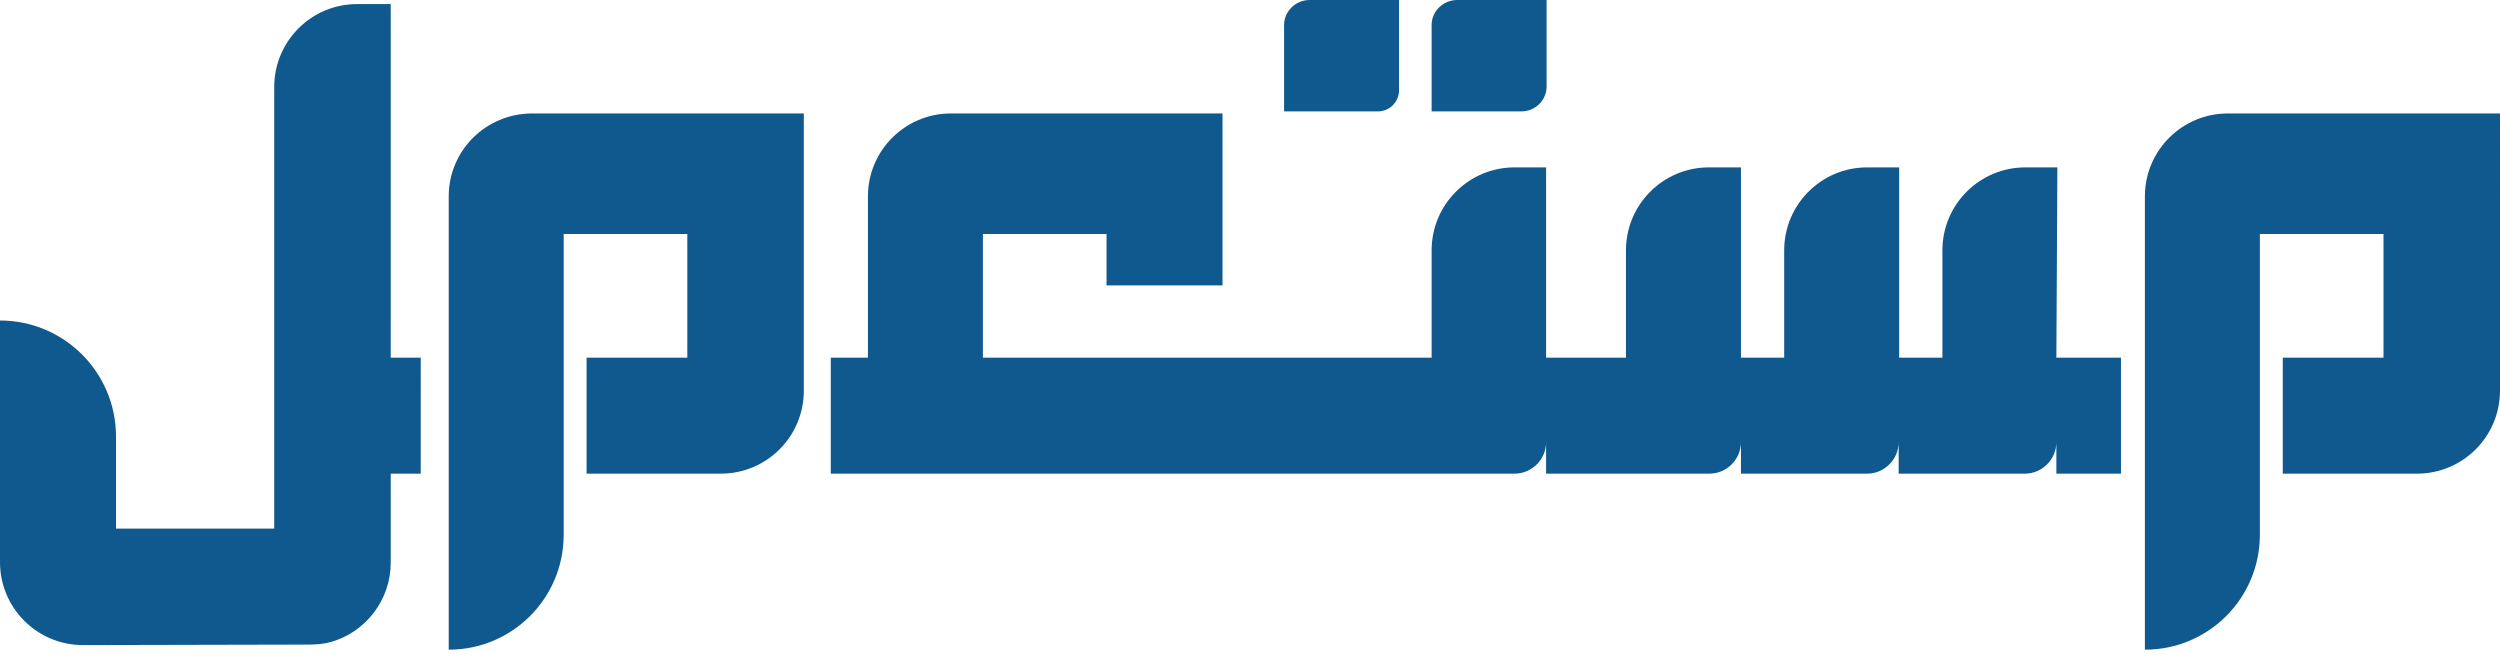
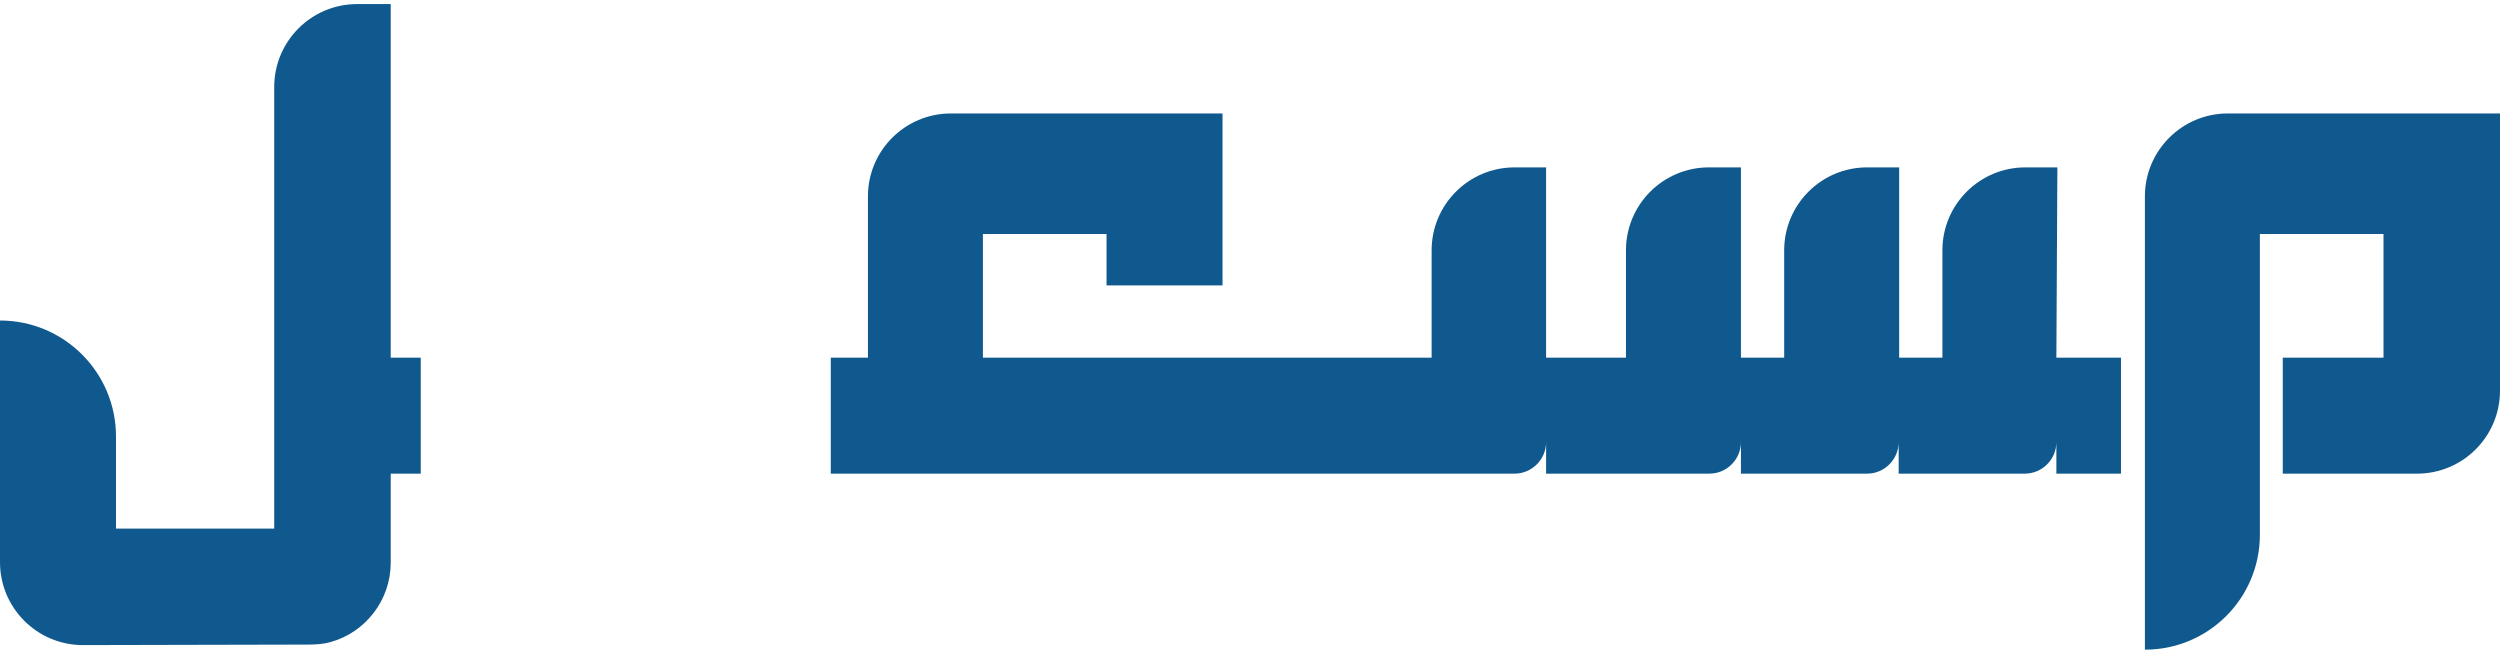
<svg xmlns="http://www.w3.org/2000/svg" viewBox="0 0 491.4 128.8" style="fill: #10598E; color: #10598E;enable-background:new 0 0 491.4 128.8;">
  <path d="M76.8,0.8h-6.6c-9,0-16.3,7.3-16.3,16.3v86.8H22.8V85.8C22.8,73.2,12.6,63,0,63v40.9l0,0v6.6c0,9,7.3,16.3,16.3,16.3l0,0  l44.3-0.1c1.5,0,3-0.1,4.4-0.5c6.8-1.9,11.8-8.2,11.8-15.6V93.1h5.9V70.3h-5.9L76.8,0.8L76.8,0.8z" />
  <path d="M437.9,22.3c-9,0-16.3,7.3-16.3,16.3v89.1l0,0c12.5,0,22.6-10.1,22.6-22.6V46h24.3v24.3h-19.8v22.8h26.4  c9,0,16.3-7.3,16.3-16.3V22.3H437.9L437.9,22.3z" />
-   <path d="M88.2,38.6v89.1c12.5,0,22.6-10.1,22.6-22.6V46h24.3v24.3h-19.8v22.8h26.4c9,0,16.3-7.3,16.3-16.3V22.3h-53.4  C95.5,22.3,88.2,29.6,88.2,38.6L88.2,38.6z" />
  <path d="M404.4,32.9h-6.3c-9,0-16.3,7.3-16.3,16.3v21.1h-8.5V32.9H367c-9,0-16.3,7.3-16.3,16.3v21.1h-8.5V32.9h-6.3  c-9,0-16.3,7.3-16.3,16.3v21.1h-15.7V32.9h-6.2c-9,0-16.3,7.3-16.3,16.3v21.1h-88.2V46h24.3v10.1h22.8V22.3h-53.4  c-9,0-16.3,7.3-16.3,16.3v31.7h-7.3v22.8h134.4c3.4,0,6.2-2.8,6.2-6.2v6.2H336c3.4,0,6.2-2.8,6.2-6.2v6.2H367c3.4,0,6.2-2.8,6.2-6.2  v6.2H398c3.4,0,6.2-2.8,6.2-6.2v6.2h12.7V70.3h-12.7L404.4,32.9L404.4,32.9z" />
-   <path d="M304,17V0h-17.6c-2.7,0-5,2.2-5,4.9v17H299C301.8,21.9,304,19.7,304,17z" />
-   <path d="M275,17.7V0h-17.6c-2.7,0-5,2.2-5,4.9v17h18.4C273.2,21.9,275,20,275,17.7z" />
</svg>